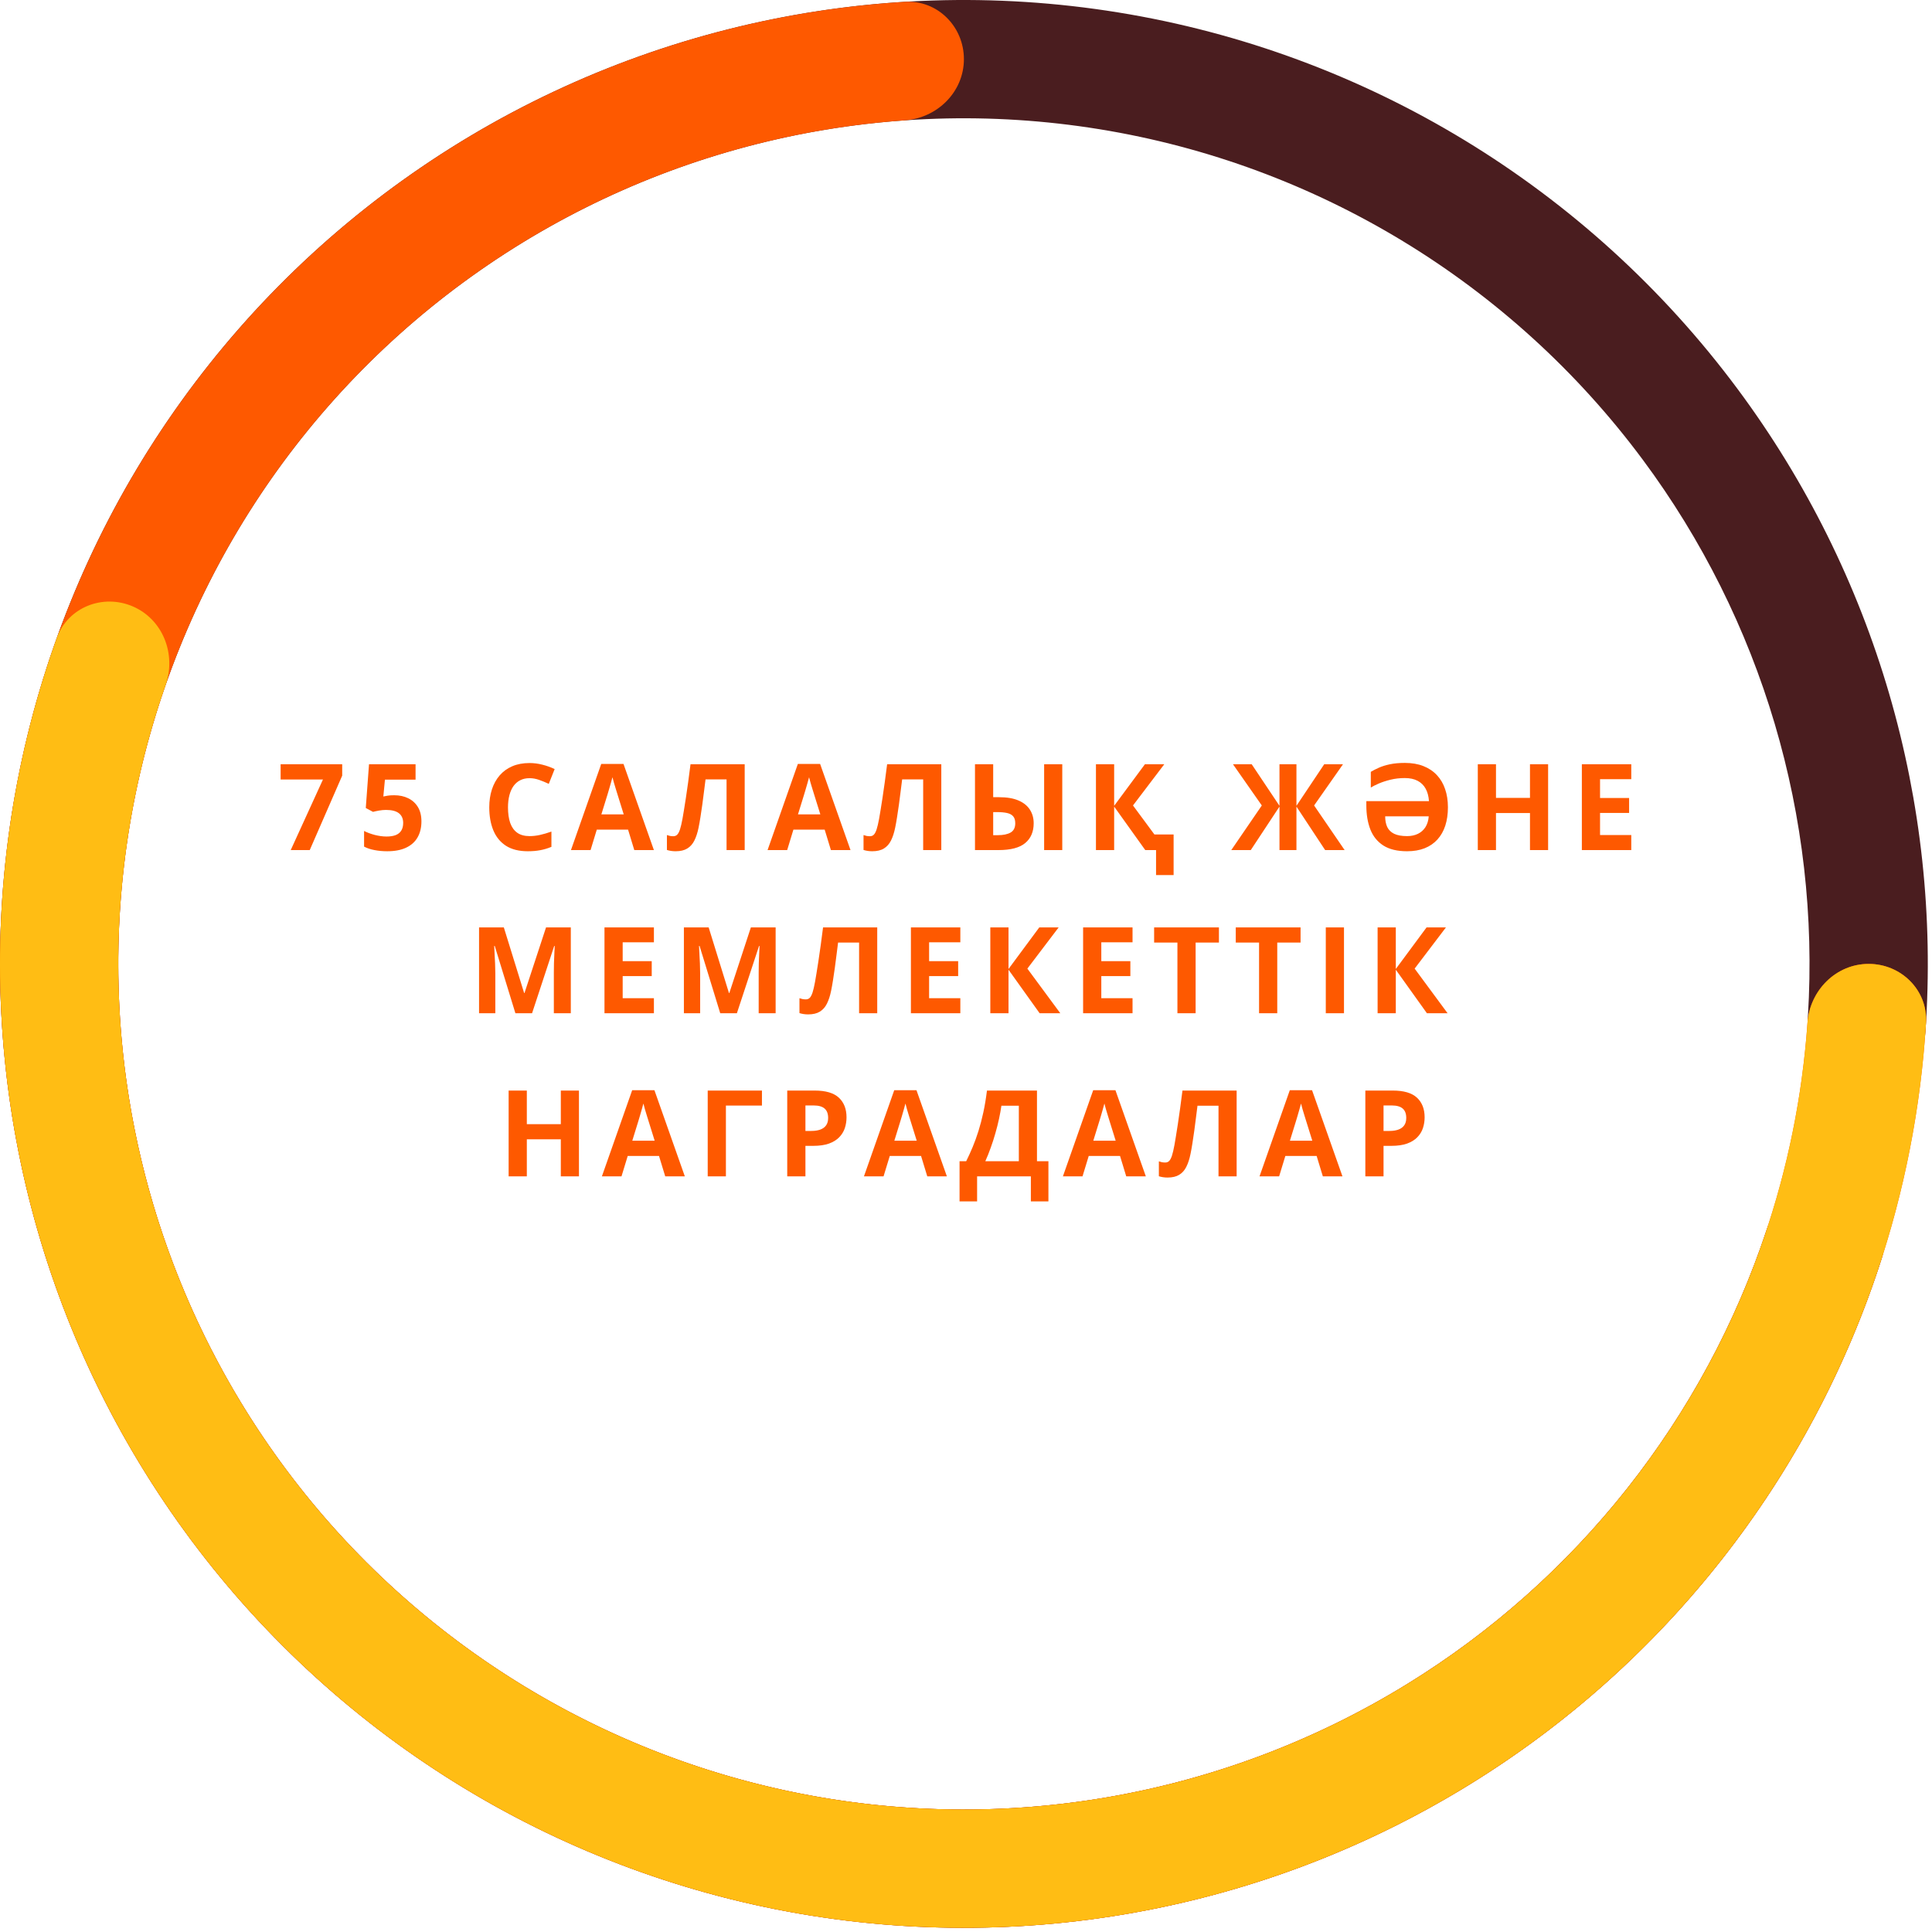
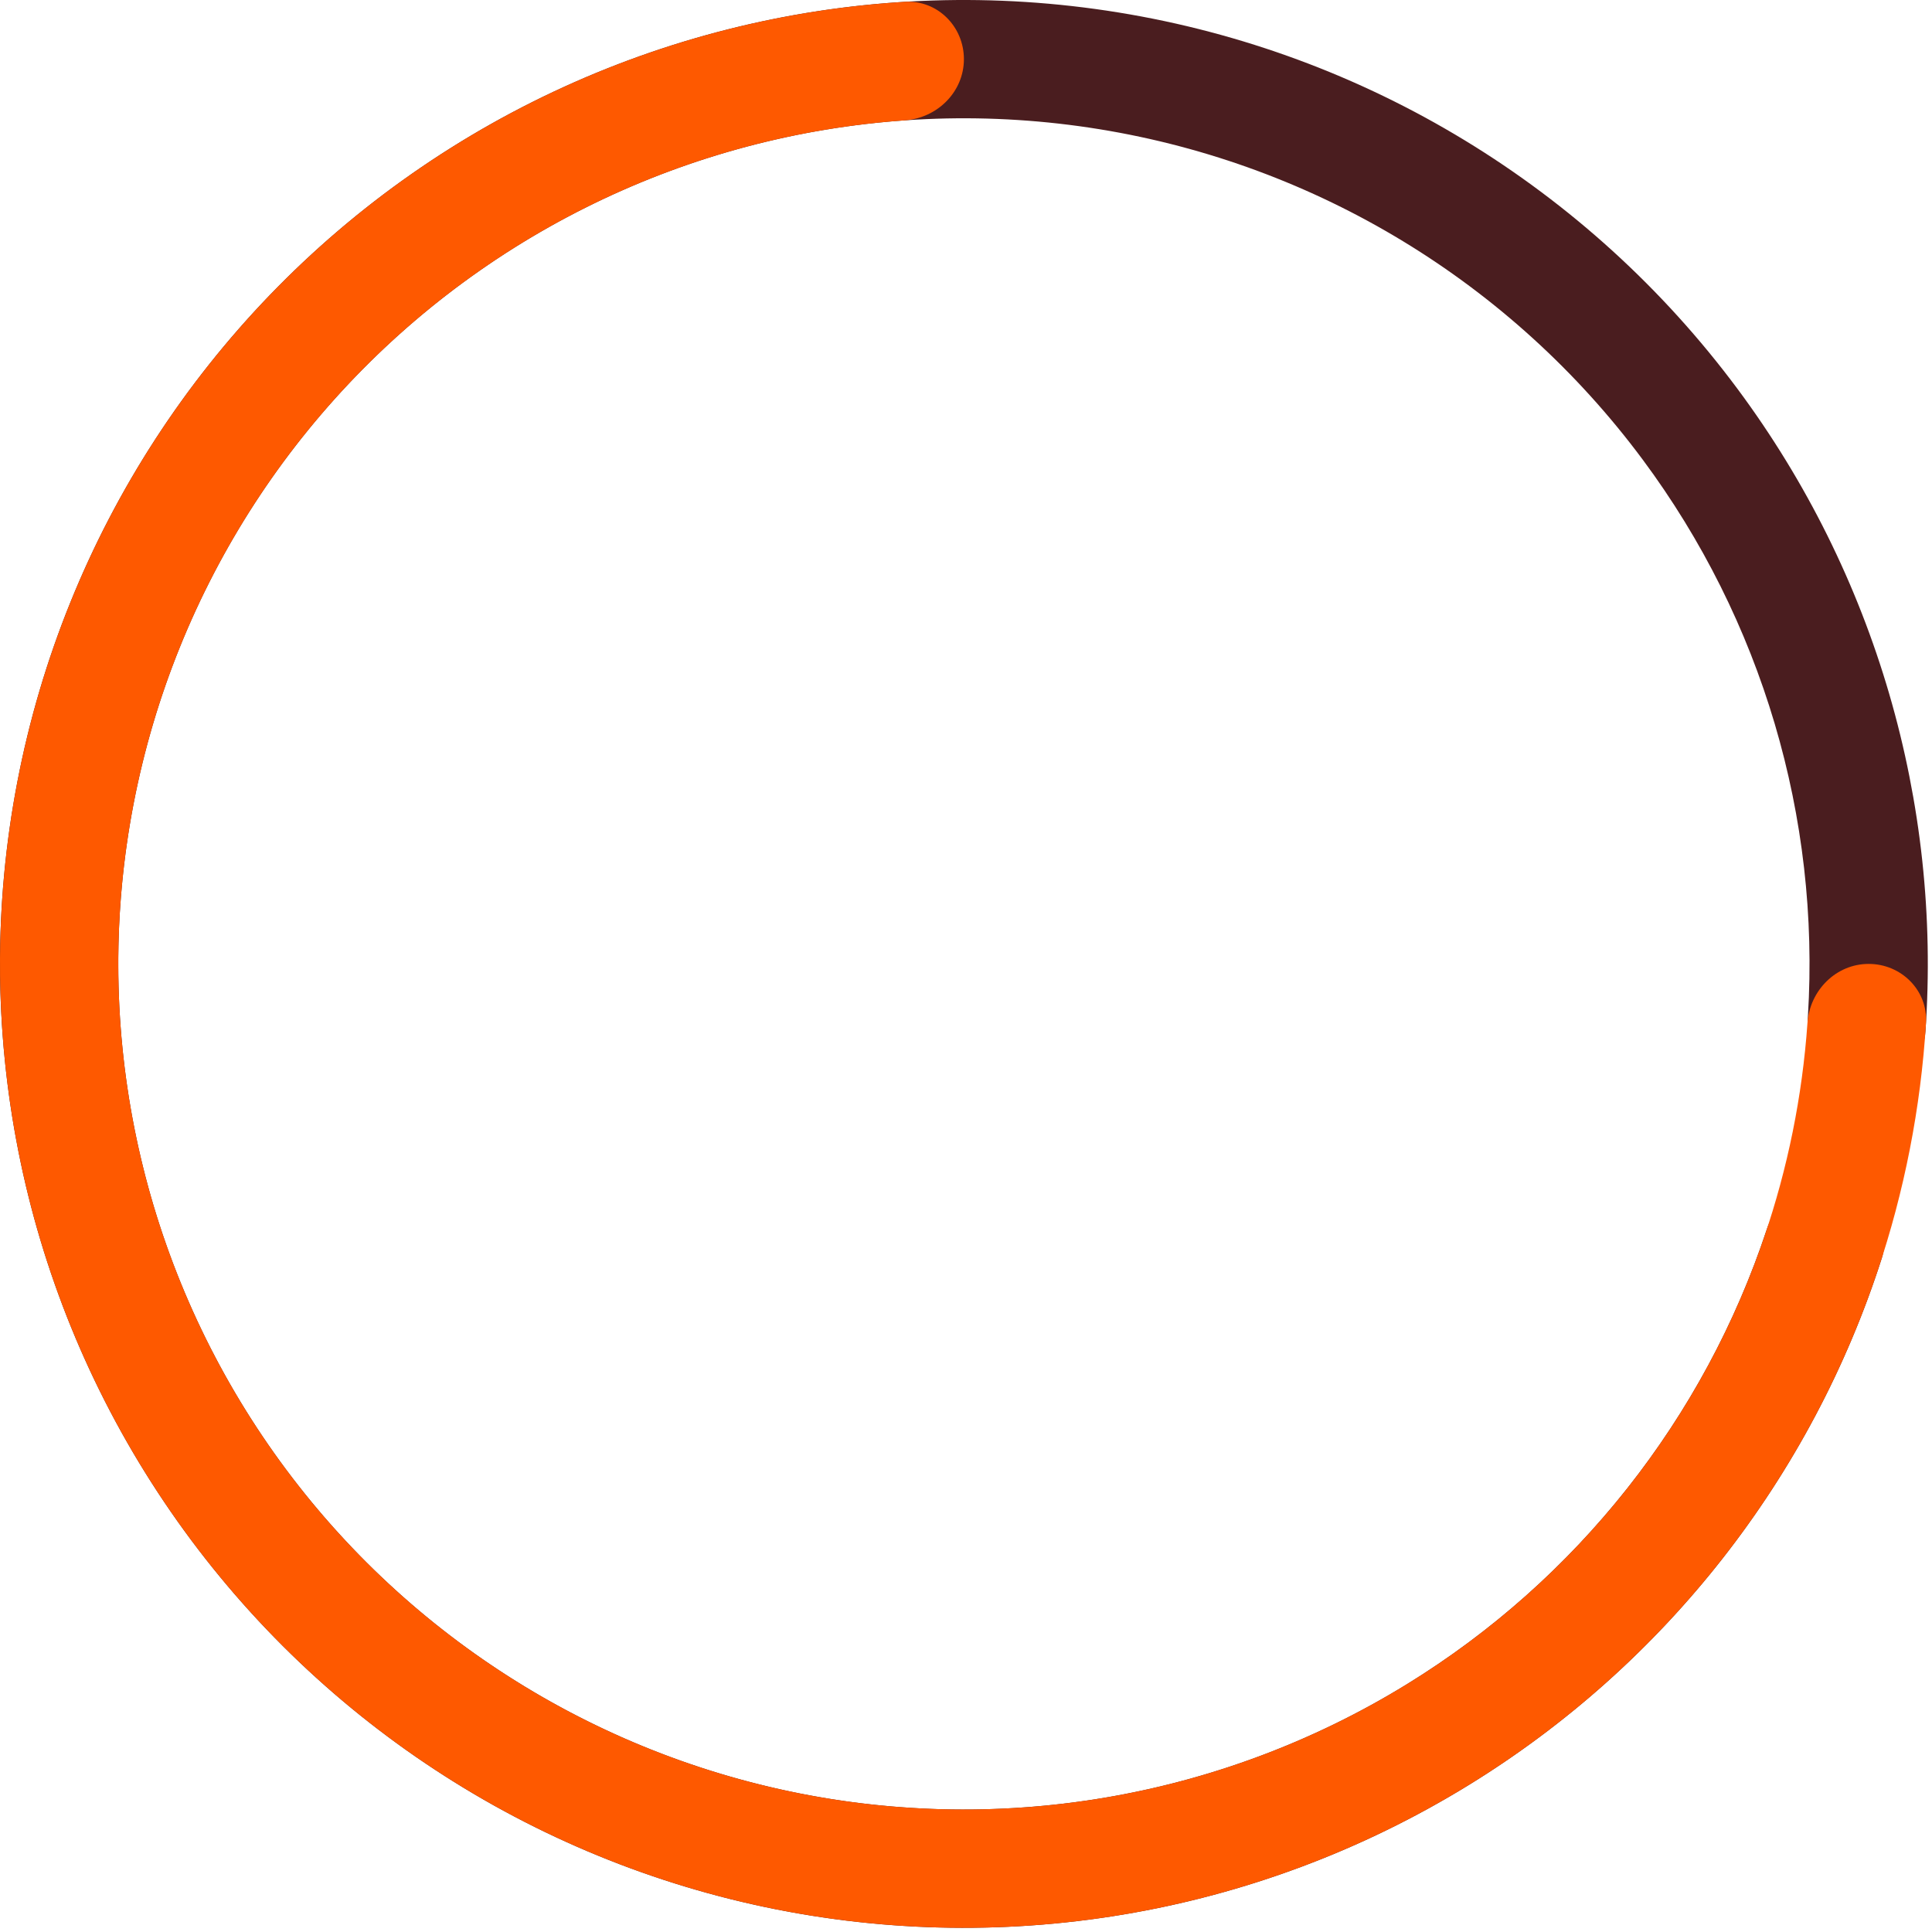
<svg xmlns="http://www.w3.org/2000/svg" width="450" height="450" viewBox="0 0 450 450" fill="none">
-   <path d="M67.715 198L75.221 181.566H65.363V178.012H79.705V180.664L72.144 198H67.715ZM91.829 185.23C93.051 185.23 94.135 185.463 95.083 185.928C96.04 186.393 96.792 187.076 97.339 187.979C97.886 188.881 98.159 189.993 98.159 191.314C98.159 192.755 97.859 193.999 97.257 195.047C96.665 196.086 95.776 196.883 94.591 197.439C93.415 197.995 91.948 198.273 90.189 198.273C89.141 198.273 88.152 198.182 87.222 198C86.301 197.827 85.495 197.558 84.802 197.193V193.543C85.495 193.908 86.324 194.217 87.29 194.473C88.266 194.719 89.181 194.842 90.038 194.842C90.877 194.842 91.583 194.732 92.157 194.514C92.732 194.286 93.165 193.939 93.456 193.475C93.757 193.001 93.907 192.399 93.907 191.67C93.907 190.695 93.579 189.947 92.923 189.428C92.267 188.908 91.26 188.648 89.902 188.648C89.382 188.648 88.84 188.699 88.275 188.799C87.719 188.899 87.254 188.999 86.88 189.1L85.198 188.197L85.95 178.012H96.792V181.594H89.656L89.286 185.518C89.596 185.454 89.933 185.39 90.298 185.326C90.663 185.262 91.173 185.23 91.829 185.23ZM123.338 181.252C122.526 181.252 121.806 181.411 121.177 181.73C120.558 182.04 120.033 182.492 119.605 183.084C119.186 183.676 118.867 184.392 118.648 185.23C118.429 186.069 118.32 187.012 118.32 188.061C118.32 189.473 118.493 190.681 118.839 191.684C119.195 192.677 119.742 193.438 120.48 193.967C121.218 194.486 122.171 194.746 123.338 194.746C124.149 194.746 124.96 194.655 125.771 194.473C126.591 194.29 127.48 194.031 128.437 193.693V197.248C127.553 197.613 126.683 197.872 125.826 198.027C124.969 198.191 124.007 198.273 122.941 198.273C120.881 198.273 119.186 197.85 117.855 197.002C116.533 196.145 115.554 194.951 114.916 193.42C114.278 191.88 113.959 190.084 113.959 188.033C113.959 186.52 114.164 185.135 114.574 183.877C114.984 182.619 115.586 181.53 116.379 180.609C117.171 179.689 118.151 178.978 119.318 178.477C120.485 177.975 121.824 177.725 123.338 177.725C124.331 177.725 125.324 177.852 126.318 178.107C127.321 178.354 128.278 178.695 129.189 179.133L127.822 182.578C127.074 182.223 126.323 181.913 125.566 181.648C124.81 181.384 124.067 181.252 123.338 181.252ZM147.739 198L146.29 193.242H139.003L137.554 198H132.987L140.042 177.93H145.223L152.305 198H147.739ZM145.278 189.688L143.829 185.039C143.738 184.729 143.615 184.333 143.46 183.85C143.314 183.357 143.164 182.861 143.009 182.359C142.863 181.849 142.744 181.407 142.653 181.033C142.562 181.407 142.434 181.872 142.27 182.428C142.115 182.975 141.965 183.494 141.819 183.986C141.673 184.479 141.568 184.829 141.505 185.039L140.069 189.688H145.278ZM173.453 198H169.229V181.539H164.334C164.225 182.396 164.106 183.33 163.979 184.342C163.851 185.354 163.719 186.374 163.582 187.404C163.445 188.434 163.299 189.414 163.145 190.344C162.999 191.273 162.853 192.089 162.707 192.791C162.47 193.958 162.146 194.951 161.736 195.771C161.335 196.583 160.784 197.202 160.082 197.631C159.389 198.059 158.482 198.273 157.361 198.273C156.988 198.273 156.628 198.246 156.281 198.191C155.944 198.137 155.63 198.064 155.338 197.973V194.5C155.575 194.582 155.812 194.65 156.049 194.705C156.286 194.751 156.546 194.773 156.828 194.773C157.193 194.773 157.493 194.655 157.73 194.418C157.977 194.172 158.195 193.757 158.387 193.174C158.578 192.581 158.77 191.766 158.961 190.727C159.043 190.271 159.152 189.628 159.289 188.799C159.426 187.96 159.581 186.98 159.754 185.859C159.927 184.729 160.105 183.499 160.287 182.168C160.479 180.837 160.661 179.452 160.834 178.012H173.453V198ZM193.534 198L192.085 193.242H184.798L183.349 198H178.782L185.837 177.93H191.019L198.101 198H193.534ZM191.073 189.688L189.624 185.039C189.533 184.729 189.41 184.333 189.255 183.85C189.109 183.357 188.959 182.861 188.804 182.359C188.658 181.849 188.54 181.407 188.448 181.033C188.357 181.407 188.23 181.872 188.066 182.428C187.911 182.975 187.76 183.494 187.614 183.986C187.469 184.479 187.364 184.829 187.3 185.039L185.864 189.688H191.073ZM219.248 198H215.024V181.539H210.129C210.02 182.396 209.901 183.33 209.774 184.342C209.646 185.354 209.514 186.374 209.377 187.404C209.241 188.434 209.095 189.414 208.94 190.344C208.794 191.273 208.648 192.089 208.502 192.791C208.265 193.958 207.942 194.951 207.532 195.771C207.131 196.583 206.579 197.202 205.877 197.631C205.185 198.059 204.278 198.273 203.157 198.273C202.783 198.273 202.423 198.246 202.077 198.191C201.739 198.137 201.425 198.064 201.133 197.973V194.5C201.37 194.582 201.607 194.65 201.844 194.705C202.081 194.751 202.341 194.773 202.623 194.773C202.988 194.773 203.289 194.655 203.526 194.418C203.772 194.172 203.991 193.757 204.182 193.174C204.373 192.581 204.565 191.766 204.756 190.727C204.838 190.271 204.948 189.628 205.084 188.799C205.221 187.96 205.376 186.98 205.549 185.859C205.722 184.729 205.9 183.499 206.082 182.168C206.274 180.837 206.456 179.452 206.629 178.012H219.248V198ZM227.093 198V178.012H231.332V185.682H232.699C234.549 185.682 236.067 185.941 237.252 186.461C238.446 186.98 239.33 187.701 239.904 188.621C240.478 189.533 240.765 190.576 240.765 191.752C240.765 193.73 240.109 195.266 238.796 196.359C237.493 197.453 235.415 198 232.562 198H227.093ZM231.332 194.527H232.439C233.688 194.527 234.672 194.322 235.392 193.912C236.112 193.493 236.472 192.773 236.472 191.752C236.472 191.041 236.308 190.499 235.98 190.125C235.652 189.751 235.173 189.496 234.545 189.359C233.916 189.223 233.15 189.154 232.248 189.154H231.332V194.527ZM243.199 198V178.012H247.423V198H243.199ZM271.182 178.012L263.895 187.609L268.886 194.363H273.356V203.824H269.268V198H266.753L259.507 187.869V198H255.268V178.012H259.507V187.691L266.671 178.012H271.182ZM293.9 187.609L287.187 178.012H291.548L298.015 187.691V178.012H301.966V187.691L308.433 178.012H312.808L306.081 187.609L313.191 198H308.652L301.966 187.869V198H298.015V187.869L291.329 198H286.79L293.9 187.609ZM327.202 181.225C326.035 181.225 324.927 181.352 323.879 181.607C322.84 181.863 321.92 182.163 321.118 182.51C320.325 182.856 319.714 183.166 319.286 183.439V179.775C319.832 179.447 320.466 179.124 321.186 178.805C321.906 178.486 322.758 178.221 323.743 178.012C324.736 177.802 325.898 177.697 327.229 177.697C328.86 177.697 330.296 177.943 331.536 178.436C332.784 178.928 333.832 179.63 334.68 180.541C335.528 181.443 336.166 182.528 336.594 183.795C337.032 185.062 337.25 186.475 337.25 188.033C337.25 189.619 337.045 191.046 336.635 192.312C336.225 193.57 335.614 194.646 334.803 195.539C334.001 196.423 333.008 197.102 331.823 197.576C330.638 198.041 329.275 198.273 327.735 198.273C325.456 198.273 323.62 197.831 322.225 196.947C320.84 196.063 319.828 194.819 319.19 193.215C318.561 191.611 318.246 189.733 318.246 187.582V186.598H332.834C332.761 185.477 332.506 184.515 332.069 183.713C331.631 182.911 331.007 182.296 330.196 181.867C329.394 181.439 328.396 181.225 327.202 181.225ZM327.735 194.746C328.692 194.746 329.535 194.568 330.264 194.213C330.993 193.857 331.577 193.338 332.014 192.654C332.452 191.962 332.707 191.123 332.78 190.139H322.635C322.635 191.105 322.795 191.934 323.114 192.627C323.442 193.311 323.975 193.835 324.713 194.199C325.461 194.564 326.468 194.746 327.735 194.746ZM360.586 198H356.361V189.373H348.445V198H344.207V178.012H348.445V185.846H356.361V178.012H360.586V198ZM379.956 198H368.444V178.012H379.956V181.484H372.682V185.873H379.45V189.346H372.682V194.5H379.956V198ZM120.045 236L115.233 220.318H115.11C115.128 220.692 115.155 221.257 115.192 222.014C115.237 222.761 115.278 223.559 115.315 224.406C115.351 225.254 115.37 226.02 115.37 226.703V236H111.582V216.012H117.352L122.082 231.297H122.164L127.182 216.012H132.952V236H129V226.539C129 225.91 129.01 225.186 129.028 224.365C129.055 223.545 129.087 222.766 129.123 222.027C129.16 221.28 129.187 220.719 129.205 220.346H129.082L123.928 236H120.045ZM152.308 236H140.796V216.012H152.308V219.484H145.035V223.873H151.802V227.346H145.035V232.5H152.308V236ZM167.755 236L162.942 220.318H162.819C162.837 220.692 162.865 221.257 162.901 222.014C162.947 222.761 162.988 223.559 163.024 224.406C163.061 225.254 163.079 226.02 163.079 226.703V236H159.292V216.012H165.061L169.792 231.297H169.874L174.891 216.012H180.661V236H176.71V226.539C176.71 225.91 176.719 225.186 176.737 224.365C176.764 223.545 176.796 222.766 176.833 222.027C176.869 221.28 176.897 220.719 176.915 220.346H176.792L171.637 236H167.755ZM204.324 236H200.1V219.539H195.205C195.096 220.396 194.977 221.33 194.85 222.342C194.722 223.354 194.59 224.374 194.453 225.404C194.316 226.434 194.171 227.414 194.016 228.344C193.87 229.273 193.724 230.089 193.578 230.791C193.341 231.958 193.018 232.951 192.607 233.771C192.206 234.583 191.655 235.202 190.953 235.631C190.26 236.059 189.354 236.273 188.232 236.273C187.859 236.273 187.499 236.246 187.152 236.191C186.815 236.137 186.501 236.064 186.209 235.973V232.5C186.446 232.582 186.683 232.65 186.92 232.705C187.157 232.751 187.417 232.773 187.699 232.773C188.064 232.773 188.365 232.655 188.602 232.418C188.848 232.172 189.066 231.757 189.258 231.174C189.449 230.581 189.641 229.766 189.832 228.727C189.914 228.271 190.023 227.628 190.16 226.799C190.297 225.96 190.452 224.98 190.625 223.859C190.798 222.729 190.976 221.499 191.158 220.168C191.35 218.837 191.532 217.452 191.705 216.012H204.324V236ZM223.681 236H212.169V216.012H223.681V219.484H216.407V223.873H223.175V227.346H216.407V232.5H223.681V236ZM246.961 236H242.149L234.903 225.869V236H230.664V216.012H234.903V225.691L242.067 216.012H246.579L239.291 225.609L246.961 236ZM263.789 236H252.277V216.012H263.789V219.484H256.515V223.873H263.283V227.346H256.515V232.5H263.789V236ZM278.483 236H274.245V219.539H268.817V216.012H283.911V219.539H278.483V236ZM297.498 236H293.26V219.539H287.832V216.012H302.926V219.539H297.498V236ZM308.802 236V216.012H313.04V236H308.802ZM337.168 236H332.356L325.11 225.869V236H320.871V216.012H325.11V225.691L332.274 216.012H336.786L329.498 225.609L337.168 236ZM134.849 274H130.625V265.373H122.709V274H118.47V254.012H122.709V261.846H130.625V254.012H134.849V274ZM154.944 274L153.495 269.242H146.208L144.759 274H140.192L147.247 253.93H152.429L159.511 274H154.944ZM152.483 265.688L151.034 261.039C150.943 260.729 150.82 260.333 150.665 259.85C150.519 259.357 150.369 258.861 150.214 258.359C150.068 257.849 149.949 257.407 149.858 257.033C149.767 257.407 149.639 257.872 149.475 258.428C149.32 258.975 149.17 259.494 149.024 259.986C148.878 260.479 148.774 260.829 148.71 261.039L147.274 265.688H152.483ZM177.473 254.012V257.512H169.078V274H164.84V254.012H177.473ZM189.747 254.012C192.327 254.012 194.209 254.568 195.394 255.68C196.579 256.783 197.171 258.305 197.171 260.246C197.171 261.121 197.039 261.96 196.775 262.762C196.51 263.555 196.077 264.261 195.476 264.881C194.883 265.501 194.09 265.993 193.097 266.357C192.103 266.713 190.877 266.891 189.419 266.891H187.601V274H183.363V254.012H189.747ZM189.529 257.484H187.601V263.418H188.995C189.788 263.418 190.476 263.313 191.06 263.104C191.643 262.894 192.094 262.566 192.413 262.119C192.732 261.673 192.892 261.098 192.892 260.396C192.892 259.412 192.618 258.683 192.071 258.209C191.525 257.726 190.677 257.484 189.529 257.484ZM215.981 274L214.532 269.242H207.245L205.795 274H201.229L208.284 253.93H213.465L220.547 274H215.981ZM213.52 265.688L212.071 261.039C211.98 260.729 211.857 260.333 211.702 259.85C211.556 259.357 211.405 258.861 211.25 258.359C211.105 257.849 210.986 257.407 210.895 257.033C210.804 257.407 210.676 257.872 210.512 258.428C210.357 258.975 210.207 259.494 210.061 259.986C209.915 260.479 209.81 260.829 209.746 261.039L208.311 265.688H213.52ZM241.531 254.012V270.473H244.197V279.824H240.109V274H227.586V279.824H223.498V270.473H225.043C225.562 269.434 226.063 268.335 226.546 267.178C227.03 266.02 227.481 264.776 227.9 263.445C228.319 262.115 228.698 260.67 229.035 259.111C229.372 257.553 229.655 255.853 229.882 254.012H241.531ZM237.306 257.539H233.246C233.109 258.505 232.922 259.535 232.685 260.629C232.448 261.723 232.166 262.839 231.837 263.979C231.518 265.109 231.158 266.225 230.757 267.328C230.365 268.431 229.946 269.479 229.5 270.473H237.306V257.539ZM262.323 274L260.874 269.242H253.587L252.138 274H247.571L254.626 253.93H259.807L266.889 274H262.323ZM259.862 265.688L258.413 261.039C258.322 260.729 258.199 260.333 258.044 259.85C257.898 259.357 257.748 258.861 257.593 258.359C257.447 257.849 257.328 257.407 257.237 257.033C257.146 257.407 257.018 257.872 256.854 258.428C256.699 258.975 256.549 259.494 256.403 259.986C256.257 260.479 256.152 260.829 256.089 261.039L254.653 265.688H259.862ZM288.037 274H283.812V257.539H278.918C278.809 258.396 278.69 259.33 278.562 260.342C278.435 261.354 278.303 262.374 278.166 263.404C278.029 264.434 277.883 265.414 277.729 266.344C277.583 267.273 277.437 268.089 277.291 268.791C277.054 269.958 276.73 270.951 276.32 271.771C275.919 272.583 275.368 273.202 274.666 273.631C273.973 274.059 273.066 274.273 271.945 274.273C271.572 274.273 271.212 274.246 270.865 274.191C270.528 274.137 270.214 274.064 269.922 273.973V270.5C270.159 270.582 270.396 270.65 270.633 270.705C270.87 270.751 271.13 270.773 271.412 270.773C271.777 270.773 272.077 270.655 272.314 270.418C272.561 270.172 272.779 269.757 272.971 269.174C273.162 268.581 273.354 267.766 273.545 266.727C273.627 266.271 273.736 265.628 273.873 264.799C274.01 263.96 274.165 262.98 274.338 261.859C274.511 260.729 274.689 259.499 274.871 258.168C275.062 256.837 275.245 255.452 275.418 254.012H288.037V274ZM308.118 274L306.669 269.242H299.382L297.933 274H293.366L300.421 253.93H305.603L312.685 274H308.118ZM305.657 265.688L304.208 261.039C304.117 260.729 303.994 260.333 303.839 259.85C303.693 259.357 303.543 258.861 303.388 258.359C303.242 257.849 303.124 257.407 303.032 257.033C302.941 257.407 302.814 257.872 302.65 258.428C302.495 258.975 302.344 259.494 302.198 259.986C302.053 260.479 301.948 260.829 301.884 261.039L300.448 265.688H305.657ZM324.399 254.012C326.978 254.012 328.86 254.568 330.045 255.68C331.23 256.783 331.823 258.305 331.823 260.246C331.823 261.121 331.691 261.96 331.426 262.762C331.162 263.555 330.729 264.261 330.127 264.881C329.535 265.501 328.742 265.993 327.748 266.357C326.755 266.713 325.529 266.891 324.071 266.891H322.252V274H318.014V254.012H324.399ZM324.18 257.484H322.252V263.418H323.647C324.44 263.418 325.128 263.313 325.711 263.104C326.295 262.894 326.746 262.566 327.065 262.119C327.384 261.673 327.543 261.098 327.543 260.396C327.543 259.412 327.27 258.683 326.723 258.209C326.176 257.726 325.329 257.484 324.18 257.484Z" fill="#FE5900" />
  <path d="M433.427 252.171C440.969 253.169 447.937 247.863 448.471 240.274C452.229 186.91 436.803 133.778 404.714 90.598C369.878 43.721 318.147 12.264 260.499 2.903C202.85 -6.458 143.823 7.013 95.944 40.458C48.066 73.903 15.104 124.689 4.054 182.037C-6.995 239.386 4.738 298.783 36.764 347.623C68.789 396.463 118.586 430.901 175.585 443.629C232.585 456.356 292.301 446.372 342.06 415.794C387.894 387.627 421.957 344.029 438.296 293.089C440.619 285.845 436.121 278.33 428.748 276.454V276.454C421.375 274.579 413.924 279.057 411.539 286.281C397.009 330.28 367.363 367.907 327.635 392.321C283.982 419.147 231.594 427.906 181.589 416.74C131.584 405.575 87.898 375.362 59.803 332.516C31.707 289.669 21.414 237.561 31.108 187.25C40.801 136.938 69.718 92.385 111.721 63.044C153.725 33.703 205.509 21.885 256.083 30.097C306.657 38.31 352.04 65.906 382.601 107.031C410.414 144.457 423.958 190.407 421.1 236.654C420.631 244.247 425.885 251.172 433.427 252.171V252.171Z" fill="#4A1D1F" />
  <path d="M435.25 224.512C442.857 224.512 449.069 230.686 448.602 238.28C446.172 277.844 433.301 316.15 411.188 349.245C386.518 386.166 351.454 414.942 310.43 431.935C269.405 448.928 224.263 453.374 180.712 444.711C137.161 436.048 97.157 414.665 65.758 383.267C34.359 351.868 12.977 311.864 4.314 268.313C-4.349 224.761 0.097 179.619 17.09 138.595C34.083 97.571 62.859 62.507 99.78 37.837C132.875 15.724 171.181 2.853 210.745 0.422C218.339 -0.044 224.513 6.167 224.513 13.775V13.775C224.513 21.383 218.337 27.5 210.748 28.032C176.637 30.421 143.649 41.66 115.086 60.745C82.696 82.387 57.451 113.148 42.543 149.138C27.636 185.128 23.735 224.731 31.335 262.938C38.935 301.145 57.694 336.24 85.239 363.786C112.785 391.331 147.88 410.09 186.087 417.69C224.294 425.29 263.896 421.389 299.886 406.482C335.877 391.574 366.638 366.329 388.28 333.939C407.365 305.376 418.604 272.388 420.993 238.277C421.524 230.688 427.642 224.512 435.25 224.512V224.512Z" fill="#FE5900" />
-   <path d="M435.25 224.512C442.857 224.512 449.069 230.686 448.602 238.279C446.846 266.867 439.633 294.899 427.307 320.847C413.007 350.948 392.186 377.489 366.354 398.543C340.522 419.598 310.327 434.637 277.96 442.57C245.592 450.504 211.865 451.132 179.225 444.41C146.584 437.688 115.85 423.783 89.251 403.706C62.653 383.629 40.858 357.882 25.447 328.334C10.037 298.785 1.397 266.177 0.156 232.875C-0.914 204.169 3.536 175.567 13.219 148.612C15.791 141.452 23.936 138.236 30.925 141.242V141.242C37.914 144.248 41.093 152.338 38.583 159.519C30.48 182.699 26.77 207.23 27.687 231.849C28.776 261.064 36.355 289.671 49.875 315.593C63.395 341.516 82.515 364.103 105.85 381.717C129.184 399.33 156.147 411.528 184.782 417.426C213.417 423.323 243.006 422.772 271.401 415.812C299.796 408.852 326.286 395.658 348.948 377.188C371.611 358.717 389.877 335.433 402.421 309.025C412.992 286.772 419.277 262.772 420.993 238.277C421.524 230.687 427.642 224.512 435.25 224.512V224.512Z" fill="#FFBD14" />
</svg>